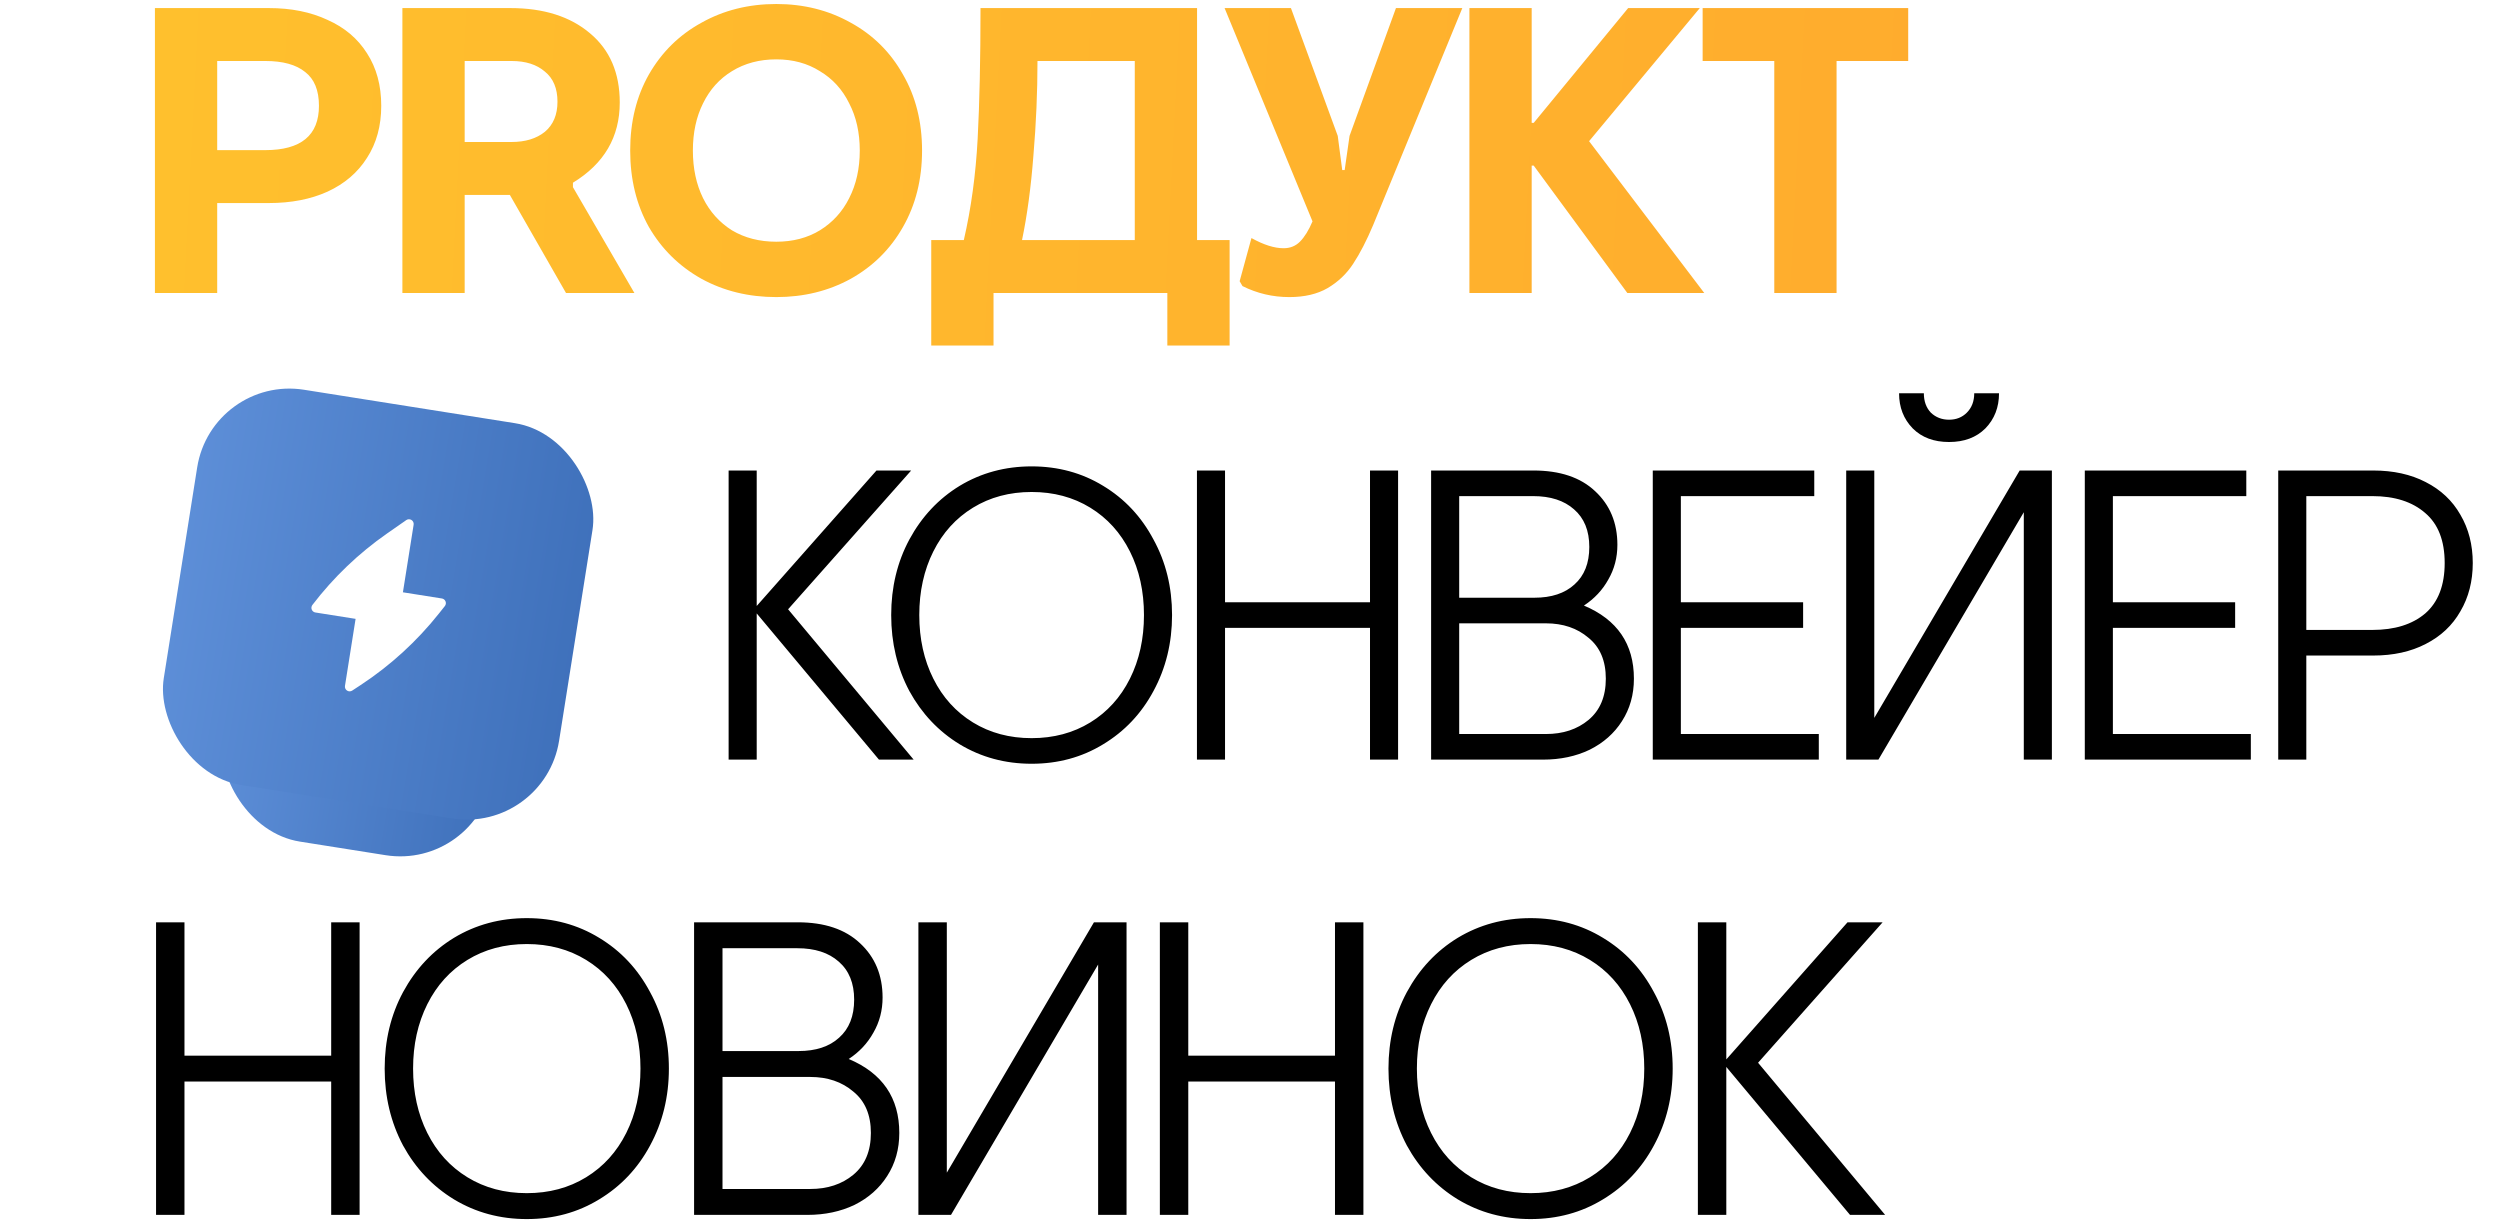
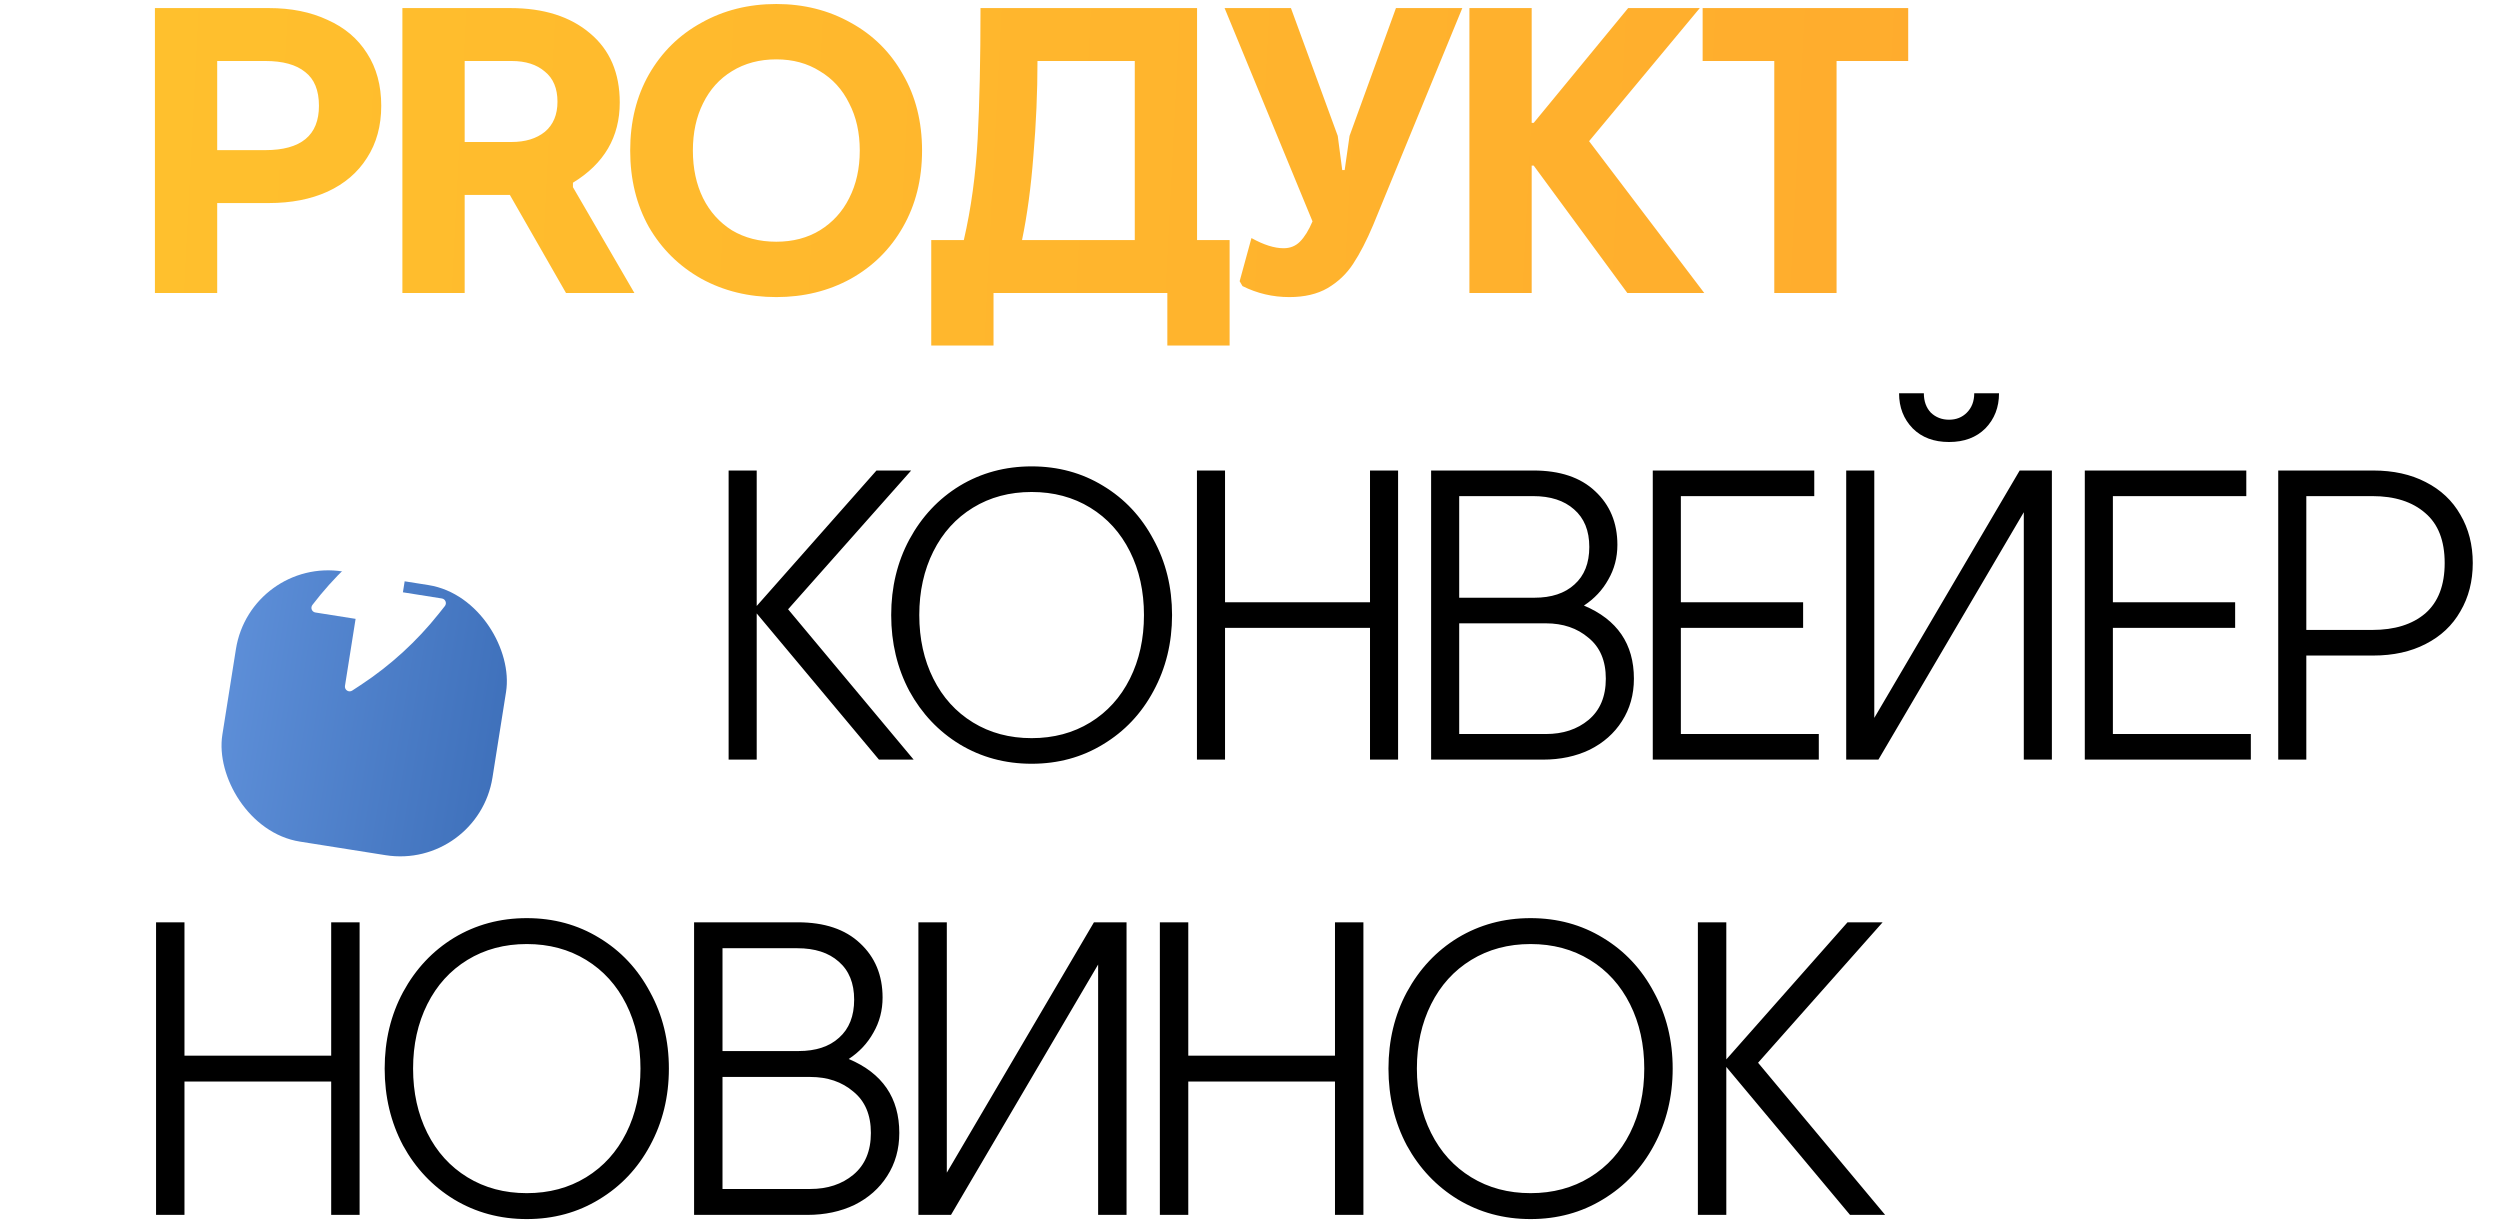
<svg xmlns="http://www.w3.org/2000/svg" width="337" height="165" viewBox="0 0 337 165" fill="none">
  <path d="M21.036 124.327H24.867V142.301H44.644V124.327H48.475V163.767H44.644V145.794H24.867V163.767H21.036V124.327ZM71.01 164.331C67.403 164.331 64.136 163.448 61.206 161.682C58.314 159.917 56.022 157.494 54.332 154.414C52.679 151.297 51.853 147.841 51.853 144.047C51.853 140.253 52.679 136.817 54.332 133.736C56.022 130.619 58.314 128.177 61.206 126.412C64.136 124.647 67.403 123.764 71.01 123.764C74.615 123.764 77.865 124.647 80.757 126.412C83.686 128.177 85.978 130.619 87.63 133.736C89.321 136.817 90.166 140.253 90.166 144.047C90.166 147.841 89.321 151.297 87.63 154.414C85.978 157.494 83.686 159.917 80.757 161.682C77.865 163.448 74.615 164.331 71.01 164.331ZM71.01 160.837C74.014 160.837 76.681 160.124 79.01 158.696C81.339 157.269 83.142 155.278 84.419 152.724C85.696 150.17 86.335 147.277 86.335 144.047C86.335 140.817 85.696 137.925 84.419 135.37C83.142 132.816 81.339 130.825 79.01 129.398C76.681 127.971 74.014 127.257 71.01 127.257C68.004 127.257 65.338 127.971 63.009 129.398C60.68 130.825 58.877 132.816 57.6 135.37C56.323 137.925 55.684 140.817 55.684 144.047C55.684 147.277 56.323 150.17 57.6 152.724C58.877 155.278 60.68 157.269 63.009 158.696C65.338 160.124 68.004 160.837 71.01 160.837ZM93.562 124.327H107.535C111.141 124.327 113.939 125.266 115.93 127.144C117.958 129.022 118.972 131.464 118.972 134.469C118.972 136.197 118.559 137.774 117.733 139.202C116.944 140.629 115.836 141.812 114.409 142.751C118.954 144.667 121.226 147.991 121.226 152.724C121.226 154.903 120.681 156.837 119.592 158.527C118.54 160.18 117.076 161.476 115.197 162.415C113.319 163.316 111.197 163.767 108.831 163.767H93.562V124.327ZM107.648 141.681C109.976 141.681 111.798 141.08 113.113 139.878C114.465 138.676 115.141 136.967 115.141 134.751C115.141 132.535 114.446 130.825 113.056 129.623C111.704 128.422 109.845 127.821 107.479 127.821H97.393V141.681H107.648ZM109.225 160.274C111.554 160.274 113.488 159.635 115.028 158.358C116.606 157.044 117.395 155.165 117.395 152.724C117.395 150.282 116.606 148.423 115.028 147.146C113.488 145.831 111.554 145.174 109.225 145.174H97.393V160.274H109.225ZM123.8 124.327H127.631V158.076L147.464 124.327H151.858V163.767H148.027V130.018L128.195 163.767H123.8V124.327ZM156.349 124.327H160.18V142.301H179.956V124.327H183.787V163.767H179.956V145.794H160.18V163.767H156.349V124.327ZM206.322 164.331C202.716 164.331 199.448 163.448 196.518 161.682C193.626 159.917 191.335 157.494 189.644 154.414C187.992 151.297 187.165 147.841 187.165 144.047C187.165 140.253 187.992 136.817 189.644 133.736C191.335 130.619 193.626 128.177 196.518 126.412C199.448 124.647 202.716 123.764 206.322 123.764C209.928 123.764 213.177 124.647 216.069 126.412C218.999 128.177 221.29 130.619 222.943 133.736C224.633 136.817 225.478 140.253 225.478 144.047C225.478 147.841 224.633 151.297 222.943 154.414C221.29 157.494 218.999 159.917 216.069 161.682C213.177 163.448 209.928 164.331 206.322 164.331ZM206.322 160.837C209.327 160.837 211.994 160.124 214.323 158.696C216.651 157.269 218.454 155.278 219.731 152.724C221.009 150.17 221.647 147.277 221.647 144.047C221.647 140.817 221.009 137.925 219.731 135.37C218.454 132.816 216.651 130.825 214.323 129.398C211.994 127.971 209.327 127.257 206.322 127.257C203.317 127.257 200.65 127.971 198.321 129.398C195.992 130.825 194.189 132.816 192.912 135.37C191.635 137.925 190.997 140.817 190.997 144.047C190.997 147.277 191.635 150.17 192.912 152.724C194.189 155.278 195.992 157.269 198.321 158.696C200.65 160.124 203.317 160.837 206.322 160.837ZM228.874 124.327H232.706V142.808L249.045 124.327H253.778L236.988 143.258L254.116 163.767H249.383L232.706 143.822V163.767H228.874V124.327Z" fill="black" />
  <path d="M98.218 63.425H102.004V81.686L118.149 63.425H122.826L106.235 82.132L123.16 102.397H118.483L102.004 82.688V102.397H98.218V63.425ZM139.063 102.954C135.5 102.954 132.271 102.082 129.375 100.337C126.517 98.593 124.253 96.199 122.583 93.155C120.95 90.075 120.133 86.66 120.133 82.911C120.133 79.162 120.95 75.766 122.583 72.722C124.253 69.642 126.517 67.229 129.375 65.485C132.271 63.74 135.5 62.868 139.063 62.868C142.626 62.868 145.837 63.74 148.695 65.485C151.59 67.229 153.854 69.642 155.487 72.722C157.158 75.766 157.993 79.162 157.993 82.911C157.993 86.66 157.158 90.075 155.487 93.155C153.854 96.199 151.59 98.593 148.695 100.337C145.837 102.082 142.626 102.954 139.063 102.954ZM139.063 99.502C142.032 99.502 144.668 98.797 146.969 97.387C149.27 95.976 151.052 94.009 152.314 91.485C153.576 88.961 154.207 86.103 154.207 82.911C154.207 79.719 153.576 76.861 152.314 74.337C151.052 71.813 149.27 69.846 146.969 68.435C144.668 67.025 142.032 66.32 139.063 66.32C136.094 66.32 133.458 67.025 131.157 68.435C128.856 69.846 127.074 71.813 125.812 74.337C124.55 76.861 123.919 79.719 123.919 82.911C123.919 86.103 124.55 88.961 125.812 91.485C127.074 94.009 128.856 95.976 131.157 97.387C133.458 98.797 136.094 99.502 139.063 99.502ZM161.348 63.425H165.134V81.185H184.677V63.425H188.462V102.397H184.677V84.637H165.134V102.397H161.348V63.425ZM192.914 63.425H206.721C210.285 63.425 213.05 64.353 215.017 66.208C217.021 68.064 218.024 70.477 218.024 73.446C218.024 75.153 217.615 76.713 216.799 78.123C216.019 79.533 214.924 80.703 213.514 81.63C218.005 83.523 220.251 86.808 220.251 91.485C220.251 93.638 219.712 95.549 218.636 97.22C217.597 98.853 216.149 100.133 214.293 101.061C212.437 101.952 210.34 102.397 208.002 102.397H192.914V63.425ZM206.833 80.573C209.134 80.573 210.934 79.979 212.233 78.791C213.57 77.603 214.238 75.914 214.238 73.725C214.238 71.535 213.551 69.846 212.178 68.658C210.841 67.47 209.004 66.876 206.666 66.876H196.7V80.573H206.833ZM208.392 98.946C210.693 98.946 212.604 98.315 214.126 97.053C215.685 95.754 216.465 93.898 216.465 91.485C216.465 89.072 215.685 87.235 214.126 85.973C212.604 84.674 210.693 84.025 208.392 84.025H196.7V98.946H208.392ZM222.794 63.425H244.563V66.876H226.58V81.185H243.06V84.637H226.58V98.946H245.175V102.397H222.794V63.425ZM248.868 63.425H252.654V96.774L272.252 63.425H276.594V102.397H272.808V69.048L253.211 102.397H248.868V63.425ZM262.731 59.583C260.69 59.583 259.056 58.971 257.832 57.746C256.607 56.484 255.994 54.906 255.994 53.013H259.335C259.335 54.09 259.65 54.962 260.281 55.63C260.949 56.261 261.766 56.577 262.731 56.577C263.696 56.577 264.494 56.261 265.125 55.63C265.793 54.962 266.127 54.09 266.127 53.013H269.468C269.468 54.906 268.855 56.484 267.631 57.746C266.406 58.971 264.772 59.583 262.731 59.583ZM281.031 63.425H302.801V66.876H284.817V81.185H301.297V84.637H284.817V98.946H303.413V102.397H281.031V63.425ZM307.105 63.425H319.911C322.62 63.425 324.977 63.944 326.982 64.984C329.023 66.023 330.582 67.489 331.658 69.382C332.772 71.275 333.329 73.446 333.329 75.896C333.329 78.346 332.772 80.517 331.658 82.41C330.582 84.303 329.023 85.769 326.982 86.808C324.977 87.848 322.62 88.367 319.911 88.367H310.891V102.397H307.105V63.425ZM319.799 84.915C322.806 84.915 325.181 84.173 326.926 82.688C328.67 81.166 329.543 78.902 329.543 75.896C329.543 72.889 328.67 70.644 326.926 69.159C325.181 67.637 322.806 66.876 319.799 66.876H310.891V84.915H319.799Z" fill="black" />
  <path d="M20.883 1.089H36.246C39.246 1.089 41.88 1.619 44.148 2.68C46.452 3.704 48.227 5.204 49.47 7.179C50.751 9.155 51.391 11.514 51.391 14.258C51.391 16.965 50.751 19.306 49.47 21.281C48.227 23.256 46.452 24.774 44.148 25.835C41.88 26.86 39.246 27.372 36.246 27.372H29.278V39.498H20.883V1.089ZM35.753 20.238C40.581 20.238 42.995 18.245 42.995 14.258C42.995 12.173 42.374 10.655 41.13 9.703C39.923 8.716 38.13 8.222 35.753 8.222H29.278V20.238H35.753ZM54.242 1.089H68.783C73.282 1.089 76.867 2.223 79.538 4.491C82.208 6.722 83.543 9.831 83.543 13.819C83.543 18.464 81.44 22.067 77.233 24.628V25.232L85.518 39.498H76.3L68.728 26.274H62.638V39.498H54.242V1.089ZM68.948 19.141C70.813 19.141 72.313 18.684 73.447 17.769C74.581 16.818 75.148 15.465 75.148 13.709C75.148 11.916 74.581 10.563 73.447 9.649C72.35 8.697 70.85 8.222 68.948 8.222H62.638V19.141H68.948ZM104.649 40.047C100.918 40.047 97.552 39.224 94.553 37.578C91.553 35.895 89.194 33.572 87.475 30.609C85.792 27.609 84.95 24.171 84.95 20.293C84.95 16.416 85.792 12.996 87.475 10.033C89.194 7.033 91.553 4.71 94.553 3.064C97.552 1.381 100.918 0.54 104.649 0.54C108.344 0.54 111.691 1.381 114.69 3.064C117.69 4.71 120.031 7.033 121.714 10.033C123.433 12.996 124.293 16.416 124.293 20.293C124.293 24.171 123.433 27.609 121.714 30.609C120.031 33.572 117.69 35.895 114.69 37.578C111.691 39.224 108.344 40.047 104.649 40.047ZM104.649 32.584C106.88 32.584 108.837 32.072 110.52 31.048C112.239 29.987 113.556 28.542 114.471 26.713C115.422 24.848 115.897 22.708 115.897 20.293C115.897 17.879 115.422 15.757 114.471 13.928C113.556 12.063 112.239 10.618 110.52 9.594C108.837 8.533 106.88 8.002 104.649 8.002C102.381 8.002 100.387 8.533 98.668 9.594C96.985 10.618 95.687 12.063 94.772 13.928C93.858 15.757 93.4 17.879 93.4 20.293C93.4 22.708 93.858 24.848 94.772 26.713C95.687 28.542 96.985 29.987 98.668 31.048C100.387 32.072 102.381 32.584 104.649 32.584ZM125.532 32.365H129.922C130.91 28.085 131.531 23.531 131.788 18.702C132.044 13.837 132.172 7.966 132.172 1.089H161.363V32.365H165.752V46.576H157.357V39.498H133.927V46.576H125.532V32.365ZM152.968 32.365V8.222H139.853C139.853 12.392 139.671 16.635 139.305 20.952C138.976 25.232 138.463 29.036 137.768 32.365H152.968ZM173.799 40.047C171.567 40.047 169.464 39.553 167.488 38.565L167.104 37.907L168.696 32.09C170.342 33.005 171.787 33.462 173.03 33.462C173.908 33.462 174.64 33.17 175.225 32.584C175.847 31.962 176.414 31.048 176.926 29.841L165.074 1.089H174.018L180.328 18.318L180.932 22.927H181.261L181.919 18.318L188.175 1.089H197.119L185.102 30.335C184.224 32.42 183.328 34.157 182.413 35.547C181.535 36.901 180.383 37.998 178.956 38.84C177.566 39.644 175.847 40.047 173.799 40.047ZM198.076 1.089H206.471V16.562H206.745L219.475 1.089H229.132L214.208 19.031L229.736 39.498H219.366L206.745 22.324H206.471V39.498H198.076V1.089ZM239.173 8.222H229.516V1.089H257.226V8.222H247.569V39.498H239.173V8.222Z" fill="url(#paint0_linear_323_11529)" />
  <g filter="url(#filter0_f_323_11529)">
    <rect x="33.773" y="75.067" width="36.867" height="36.867" rx="12.589" transform="rotate(9.005 33.773 75.067)" fill="url(#paint1_linear_323_11529)" />
  </g>
-   <rect x="28.551" y="50.569" width="53.951" height="53.951" rx="12.589" transform="rotate(9.005 28.551 50.569)" fill="url(#paint2_linear_323_11529)" />
  <path d="M55.757 70.731C55.797 70.479 55.683 70.227 55.467 70.092C55.25 69.957 54.974 69.963 54.765 70.109L52.189 71.904C48.355 74.576 44.957 77.826 42.118 81.539C42.052 81.622 42.005 81.723 41.988 81.835C41.933 82.183 42.169 82.509 42.517 82.564L47.934 83.422L46.502 92.459C46.463 92.708 46.574 92.956 46.786 93.093C46.997 93.23 47.27 93.229 47.48 93.09L48.625 92.338C52.63 89.704 56.192 86.449 59.174 82.696L59.966 81.699C60.107 81.522 60.143 81.283 60.061 81.072C59.979 80.862 59.791 80.71 59.568 80.675L54.313 79.842L55.757 70.731Z" fill="white" />
  <defs>
    <filter id="filter0_f_323_11529" x="0.215" y="47.28" width="97.757" height="97.757" filterUnits="userSpaceOnUse" color-interpolation-filters="sRGB">
      <feFlood flood-opacity="0" result="BackgroundImageFix" />
      <feBlend mode="normal" in="SourceGraphic" in2="BackgroundImageFix" result="shape" />
      <feGaussianBlur stdDeviation="14.836" result="effect1_foregroundBlur_323_11529" />
    </filter>
    <linearGradient id="paint0_linear_323_11529" x1="-314.801" y1="-255.355" x2="440.922" y2="-216.343" gradientUnits="userSpaceOnUse">
      <stop stop-color="#FFDD2D" />
      <stop offset="1" stop-color="#FF9E2D" />
    </linearGradient>
    <linearGradient id="paint1_linear_323_11529" x1="-16.774" y1="-174.124" x2="98.653" y2="-173.189" gradientUnits="userSpaceOnUse">
      <stop stop-color="#86B7FF" />
      <stop offset="1" stop-color="#2B5DA8" />
    </linearGradient>
    <linearGradient id="paint2_linear_323_11529" x1="-45.42" y1="-314.102" x2="123.497" y2="-312.732" gradientUnits="userSpaceOnUse">
      <stop stop-color="#86B7FF" />
      <stop offset="1" stop-color="#2B5DA8" />
    </linearGradient>
  </defs>
</svg>